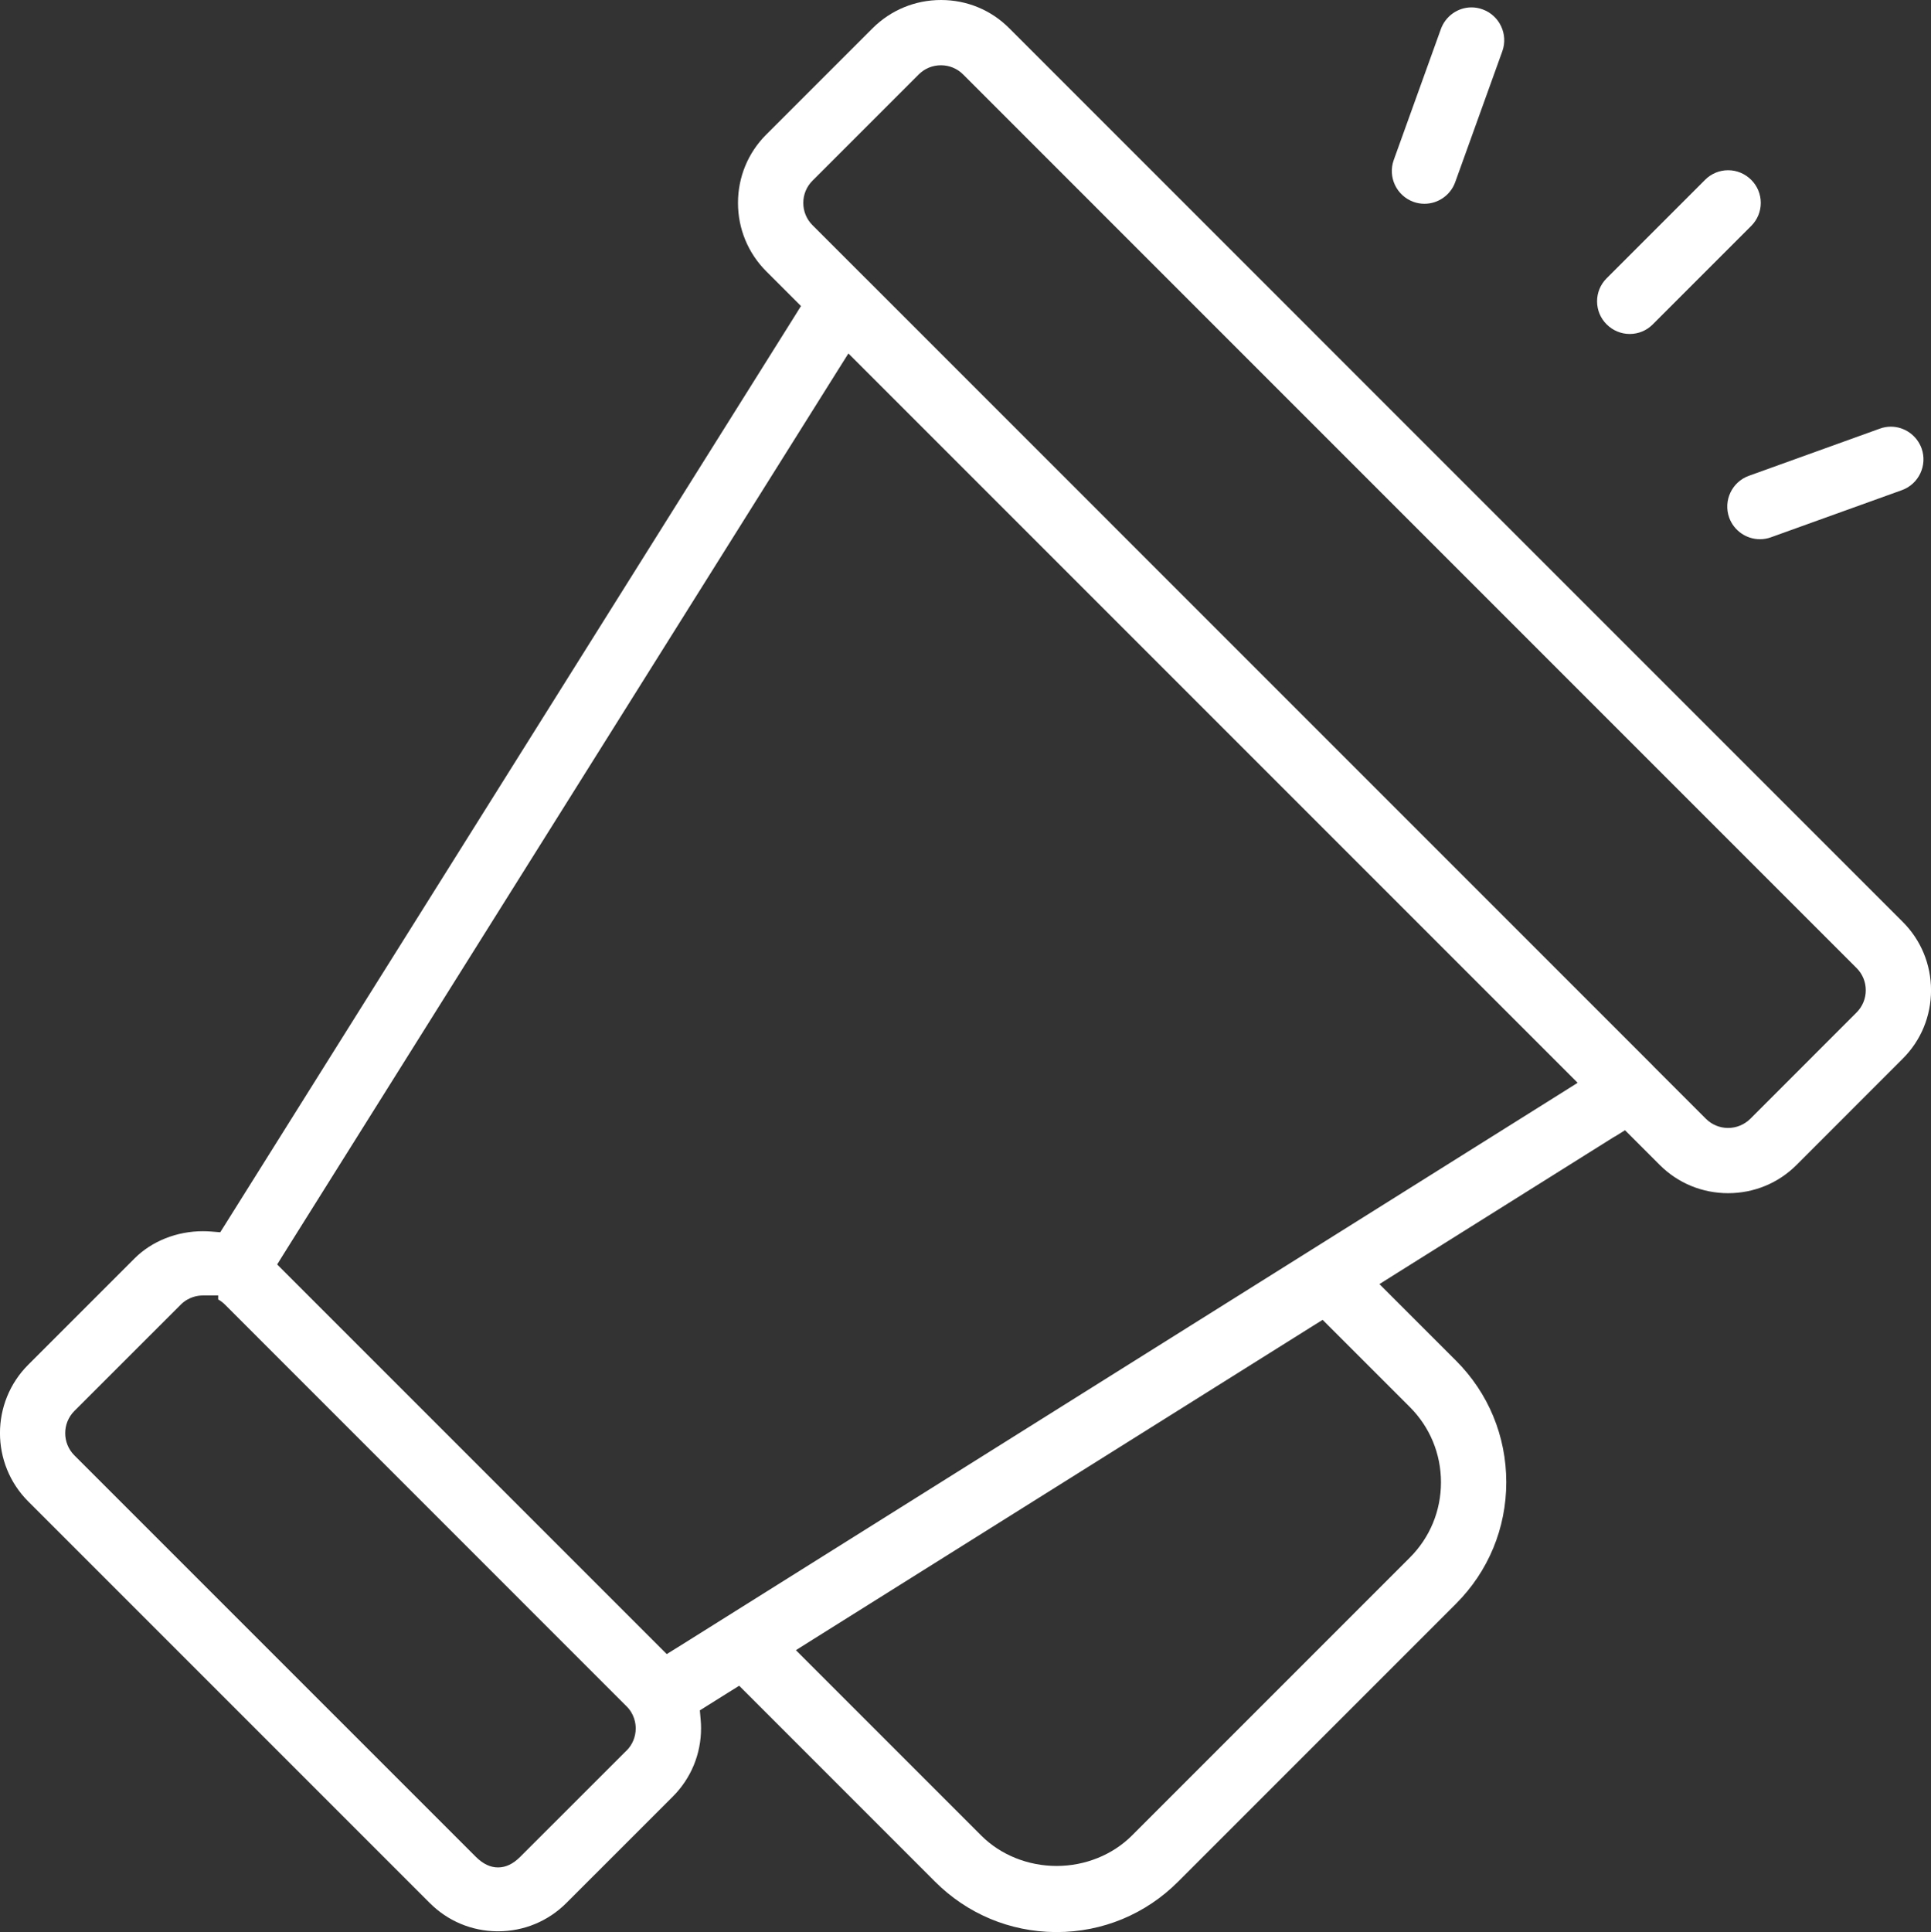
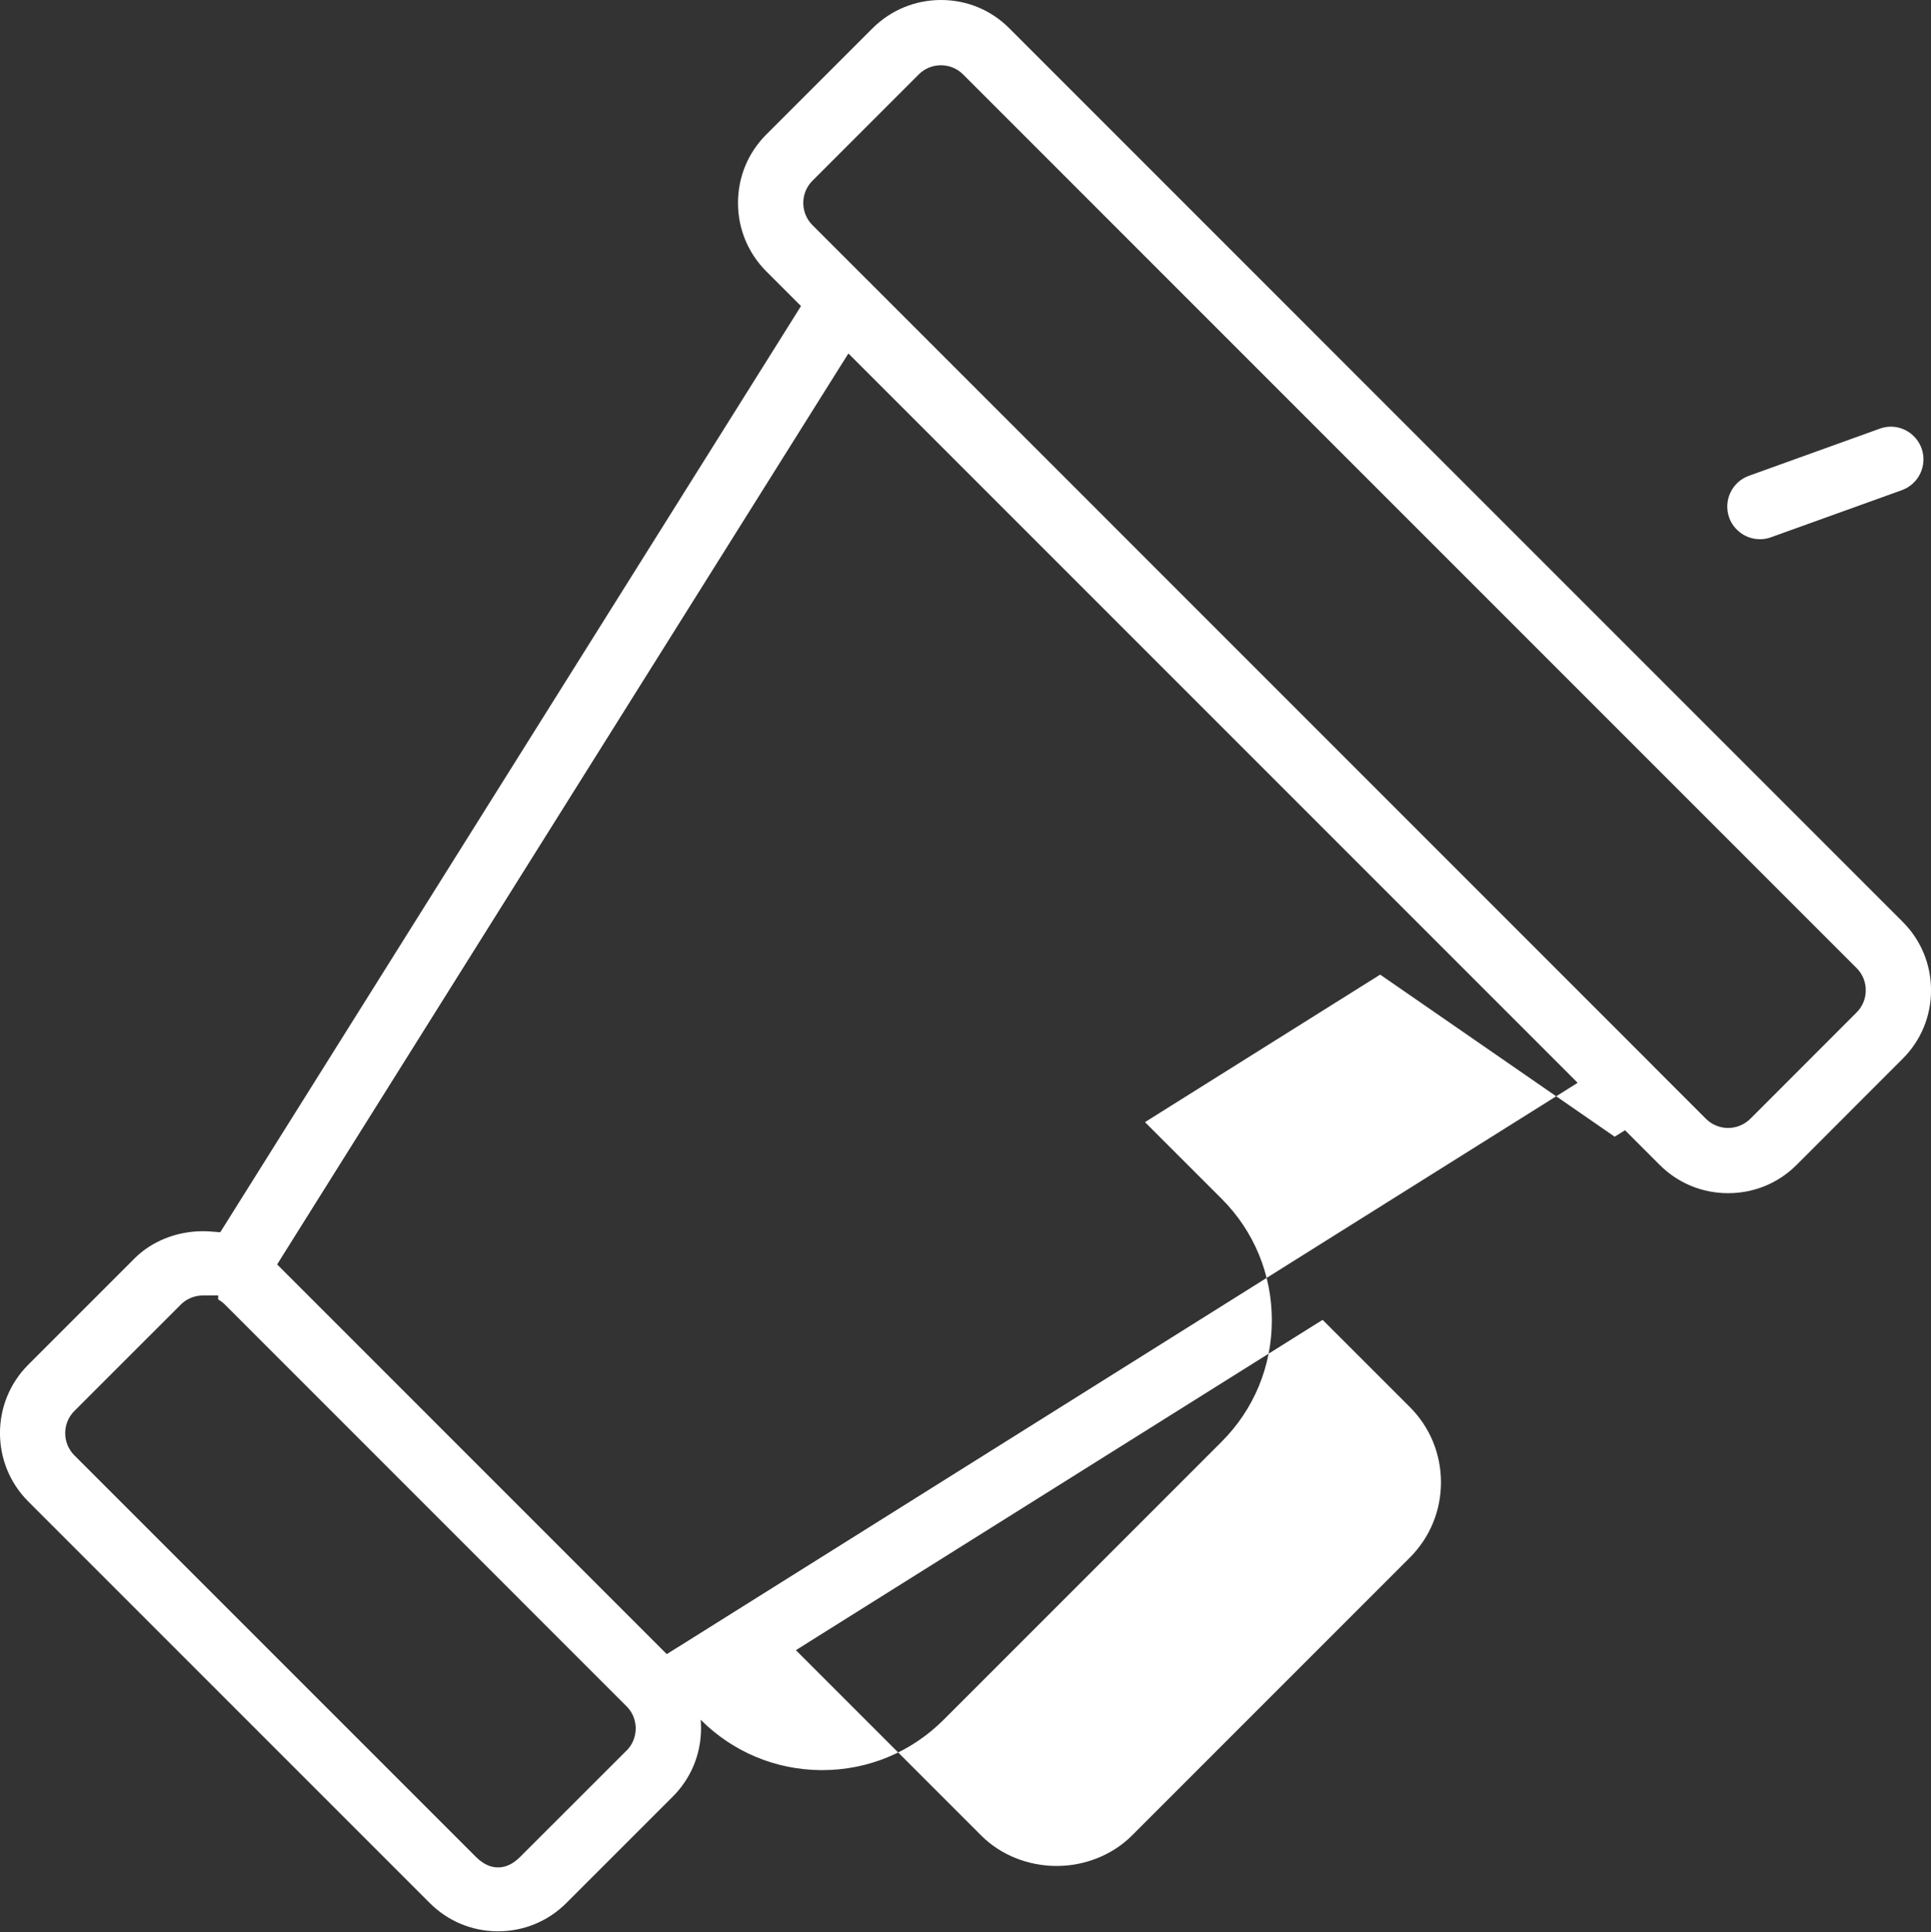
<svg xmlns="http://www.w3.org/2000/svg" id="Calque_2" data-name="Calque 2" viewBox="0 0 499.16 499.39">
  <rect x="0" y="0" width="499.16" height="499.39" fill="#333333" stroke="none" />
  <defs>
    <style>
      .cls-1, .cls-2 {
        fill: #fff;
        stroke-width: 0px;
      }

      .cls-2 {
        opacity: 0;
      }
    </style>
  </defs>
  <g id="Calque_2-2" data-name="Calque 2">
    <rect class="cls-2" x=".08" y=".19" width="499" height="499" />
    <g id="Mode_Isolation" data-name="Mode Isolation">
-       <path class="cls-1" d="m417.39,293.8l2.68-1.67,2.23,2.23,6.77,6.77c4.7,4.69,10.97,7.27,17.65,7.27s12.97-2.59,17.68-7.29l27.47-27.49c4.72-4.72,7.3-10.99,7.3-17.67s-2.6-12.95-7.3-17.66L260.89,7.3c-4.7-4.72-10.96-7.3-17.64-7.3s-12.97,2.6-17.7,7.31l-27.48,27.47c-4.71,4.71-7.3,10.99-7.3,17.67s2.6,12.96,7.3,17.67l6.75,6.75,2.23,2.23-1.67,2.68L58.21,316.47l-1.28,2.03-2.39-.19c-.69-.05-1.39-.08-2.08-.08-6.76,0-13.21,2.57-17.68,7.03l-27.49,27.49c-9.73,9.74-9.73,25.58,0,35.32l103.79,103.79c4.66,4.66,10.82,7.25,17.4,7.32h.27c6.67,0,12.94-2.6,17.66-7.32l27.49-27.48c4.73-4.73,7.32-11.01,7.32-17.69,0-.69-.03-1.41-.1-2.19l-.21-2.42,2.05-1.29,5.44-3.41,2.68-1.67,2.23,2.23,48.41,48.42c8.31,8.31,19.32,12.92,31.05,13.02h.37c11.86,0,23.01-4.63,31.39-13.02l71.85-71.85c8.37-8.37,12.99-19.53,12.99-31.41s-4.61-23.03-12.99-31.41l-16.28-16.27-3.52-3.52,4.21-2.65,56.6-35.49v.02ZM210.01,46.72l27.48-27.48c1.53-1.53,3.57-2.37,5.74-2.37s4.2.84,5.73,2.37l230.97,230.98c1.53,1.53,2.37,3.57,2.37,5.73s-.84,4.19-2.37,5.73l-27.46,27.48c-1.58,1.55-3.62,2.38-5.77,2.38s-4.19-.84-5.72-2.37l-13.6-13.6-.02-.02-.02-.02c-.06-.06-.12-.12-.17-.19L223.83,71.99c-.07-.06-.13-.12-.19-.18l-.02-.02-.02-.02-13.58-13.58c-1.53-1.53-2.37-3.57-2.37-5.74s.84-4.2,2.37-5.74h0Zm-48.06,405.75l-27.49,27.47c-1.84,1.84-3.71,2.73-5.72,2.73s-3.86-.89-5.72-2.72l-103.81-103.8c-3.14-3.16-3.14-8.29,0-11.44l27.51-27.5c2.06-2.06,4.47-2.37,5.72-2.37h3.96v1.03c.58.33,1.18.76,1.75,1.33l103.81,103.83c2.05,2.02,2.37,4.44,2.37,5.7,0,2.18-.84,4.23-2.38,5.76h0Zm202.48-88.81c5.19,5.19,8.06,12.11,8.06,19.47s-2.86,14.28-8.06,19.47l-71.84,71.84c-4.98,4.98-12.08,7.85-19.46,7.85s-14.49-2.86-19.47-7.85l-44.4-44.4-3.52-3.52,4.21-2.65,129.27-81.06,2.68-1.67,2.23,2.23,20.3,20.29Zm-189.4,62.2l-2.68,1.67-2.23-2.23-28.3-28.3-67.95-67.95-2.23-2.23,1.67-2.68L216.66,95.57l2.65-4.21,3.52,3.52,181.47,181.47,3.52,3.52-4.21,2.65-228.56,143.34h-.02Z" />
-       <path class="cls-1" d="m421.28,86.32c2.25,0,4.37-.88,5.96-2.48l25.44-25.44c1.6-1.6,2.48-3.72,2.48-5.96s-.88-4.37-2.48-5.96-3.72-2.48-5.96-2.48-4.37.88-5.96,2.48l-25.44,25.44c-1.6,1.6-2.48,3.72-2.48,5.96s.88,4.37,2.48,5.96,3.72,2.48,5.96,2.48Z" />
-       <path class="cls-1" d="m365.37,52.17c.9.33,1.86.5,2.85.5,3.55,0,6.75-2.25,7.95-5.59l12.18-33.84c1.57-4.38-.71-9.22-5.09-10.81-.94-.35-1.91-.52-2.89-.52-3.52,0-6.7,2.26-7.91,5.61l-12.18,33.84c-1.57,4.38.71,9.22,5.09,10.81h0Z" />
+       <path class="cls-1" d="m417.39,293.8l2.68-1.67,2.23,2.23,6.77,6.77c4.7,4.69,10.97,7.27,17.65,7.27s12.97-2.59,17.68-7.29l27.47-27.49c4.72-4.72,7.3-10.99,7.3-17.67s-2.6-12.95-7.3-17.66L260.89,7.3c-4.7-4.72-10.96-7.3-17.64-7.3s-12.97,2.6-17.7,7.31l-27.48,27.47c-4.71,4.71-7.3,10.99-7.3,17.67s2.6,12.96,7.3,17.67l6.75,6.75,2.23,2.23-1.67,2.68L58.21,316.47l-1.28,2.03-2.39-.19c-.69-.05-1.39-.08-2.08-.08-6.76,0-13.21,2.57-17.68,7.03l-27.49,27.49c-9.73,9.74-9.73,25.58,0,35.32l103.79,103.79c4.66,4.66,10.82,7.25,17.4,7.32h.27c6.67,0,12.94-2.6,17.66-7.32l27.49-27.48c4.73-4.73,7.32-11.01,7.32-17.69,0-.69-.03-1.41-.1-2.19c8.31,8.31,19.32,12.92,31.05,13.02h.37c11.86,0,23.01-4.63,31.39-13.02l71.85-71.85c8.37-8.37,12.99-19.53,12.99-31.41s-4.61-23.03-12.99-31.41l-16.28-16.27-3.52-3.52,4.21-2.65,56.6-35.49v.02ZM210.01,46.72l27.48-27.48c1.53-1.53,3.57-2.37,5.74-2.37s4.2.84,5.73,2.37l230.97,230.98c1.53,1.53,2.37,3.57,2.37,5.73s-.84,4.19-2.37,5.73l-27.46,27.48c-1.58,1.55-3.62,2.38-5.77,2.38s-4.19-.84-5.72-2.37l-13.6-13.6-.02-.02-.02-.02c-.06-.06-.12-.12-.17-.19L223.83,71.99c-.07-.06-.13-.12-.19-.18l-.02-.02-.02-.02-13.58-13.58c-1.53-1.53-2.37-3.57-2.37-5.74s.84-4.2,2.37-5.74h0Zm-48.06,405.75l-27.49,27.47c-1.84,1.84-3.71,2.73-5.72,2.73s-3.86-.89-5.72-2.72l-103.81-103.8c-3.14-3.16-3.14-8.29,0-11.44l27.51-27.5c2.06-2.06,4.47-2.37,5.72-2.37h3.96v1.03c.58.33,1.18.76,1.75,1.33l103.81,103.83c2.05,2.02,2.37,4.44,2.37,5.7,0,2.18-.84,4.23-2.38,5.76h0Zm202.48-88.81c5.19,5.19,8.06,12.11,8.06,19.47s-2.86,14.28-8.06,19.47l-71.84,71.84c-4.98,4.98-12.08,7.85-19.46,7.85s-14.49-2.86-19.47-7.85l-44.4-44.4-3.52-3.52,4.21-2.65,129.27-81.06,2.68-1.67,2.23,2.23,20.3,20.29Zm-189.4,62.2l-2.68,1.67-2.23-2.23-28.3-28.3-67.95-67.95-2.23-2.23,1.67-2.68L216.66,95.57l2.65-4.21,3.52,3.52,181.47,181.47,3.52,3.52-4.21,2.65-228.56,143.34h-.02Z" />
      <path class="cls-1" d="m454.94,139.37c.99,0,1.95-.17,2.85-.5l33.84-12.18c4.38-1.58,6.66-6.43,5.09-10.81-1.21-3.34-4.4-5.6-7.94-5.6-.97,0-1.93.17-2.85.51l-33.85,12.19c-4.38,1.58-6.66,6.43-5.09,10.81,1.2,3.33,4.4,5.58,7.95,5.58h0Z" />
    </g>
  </g>
</svg>